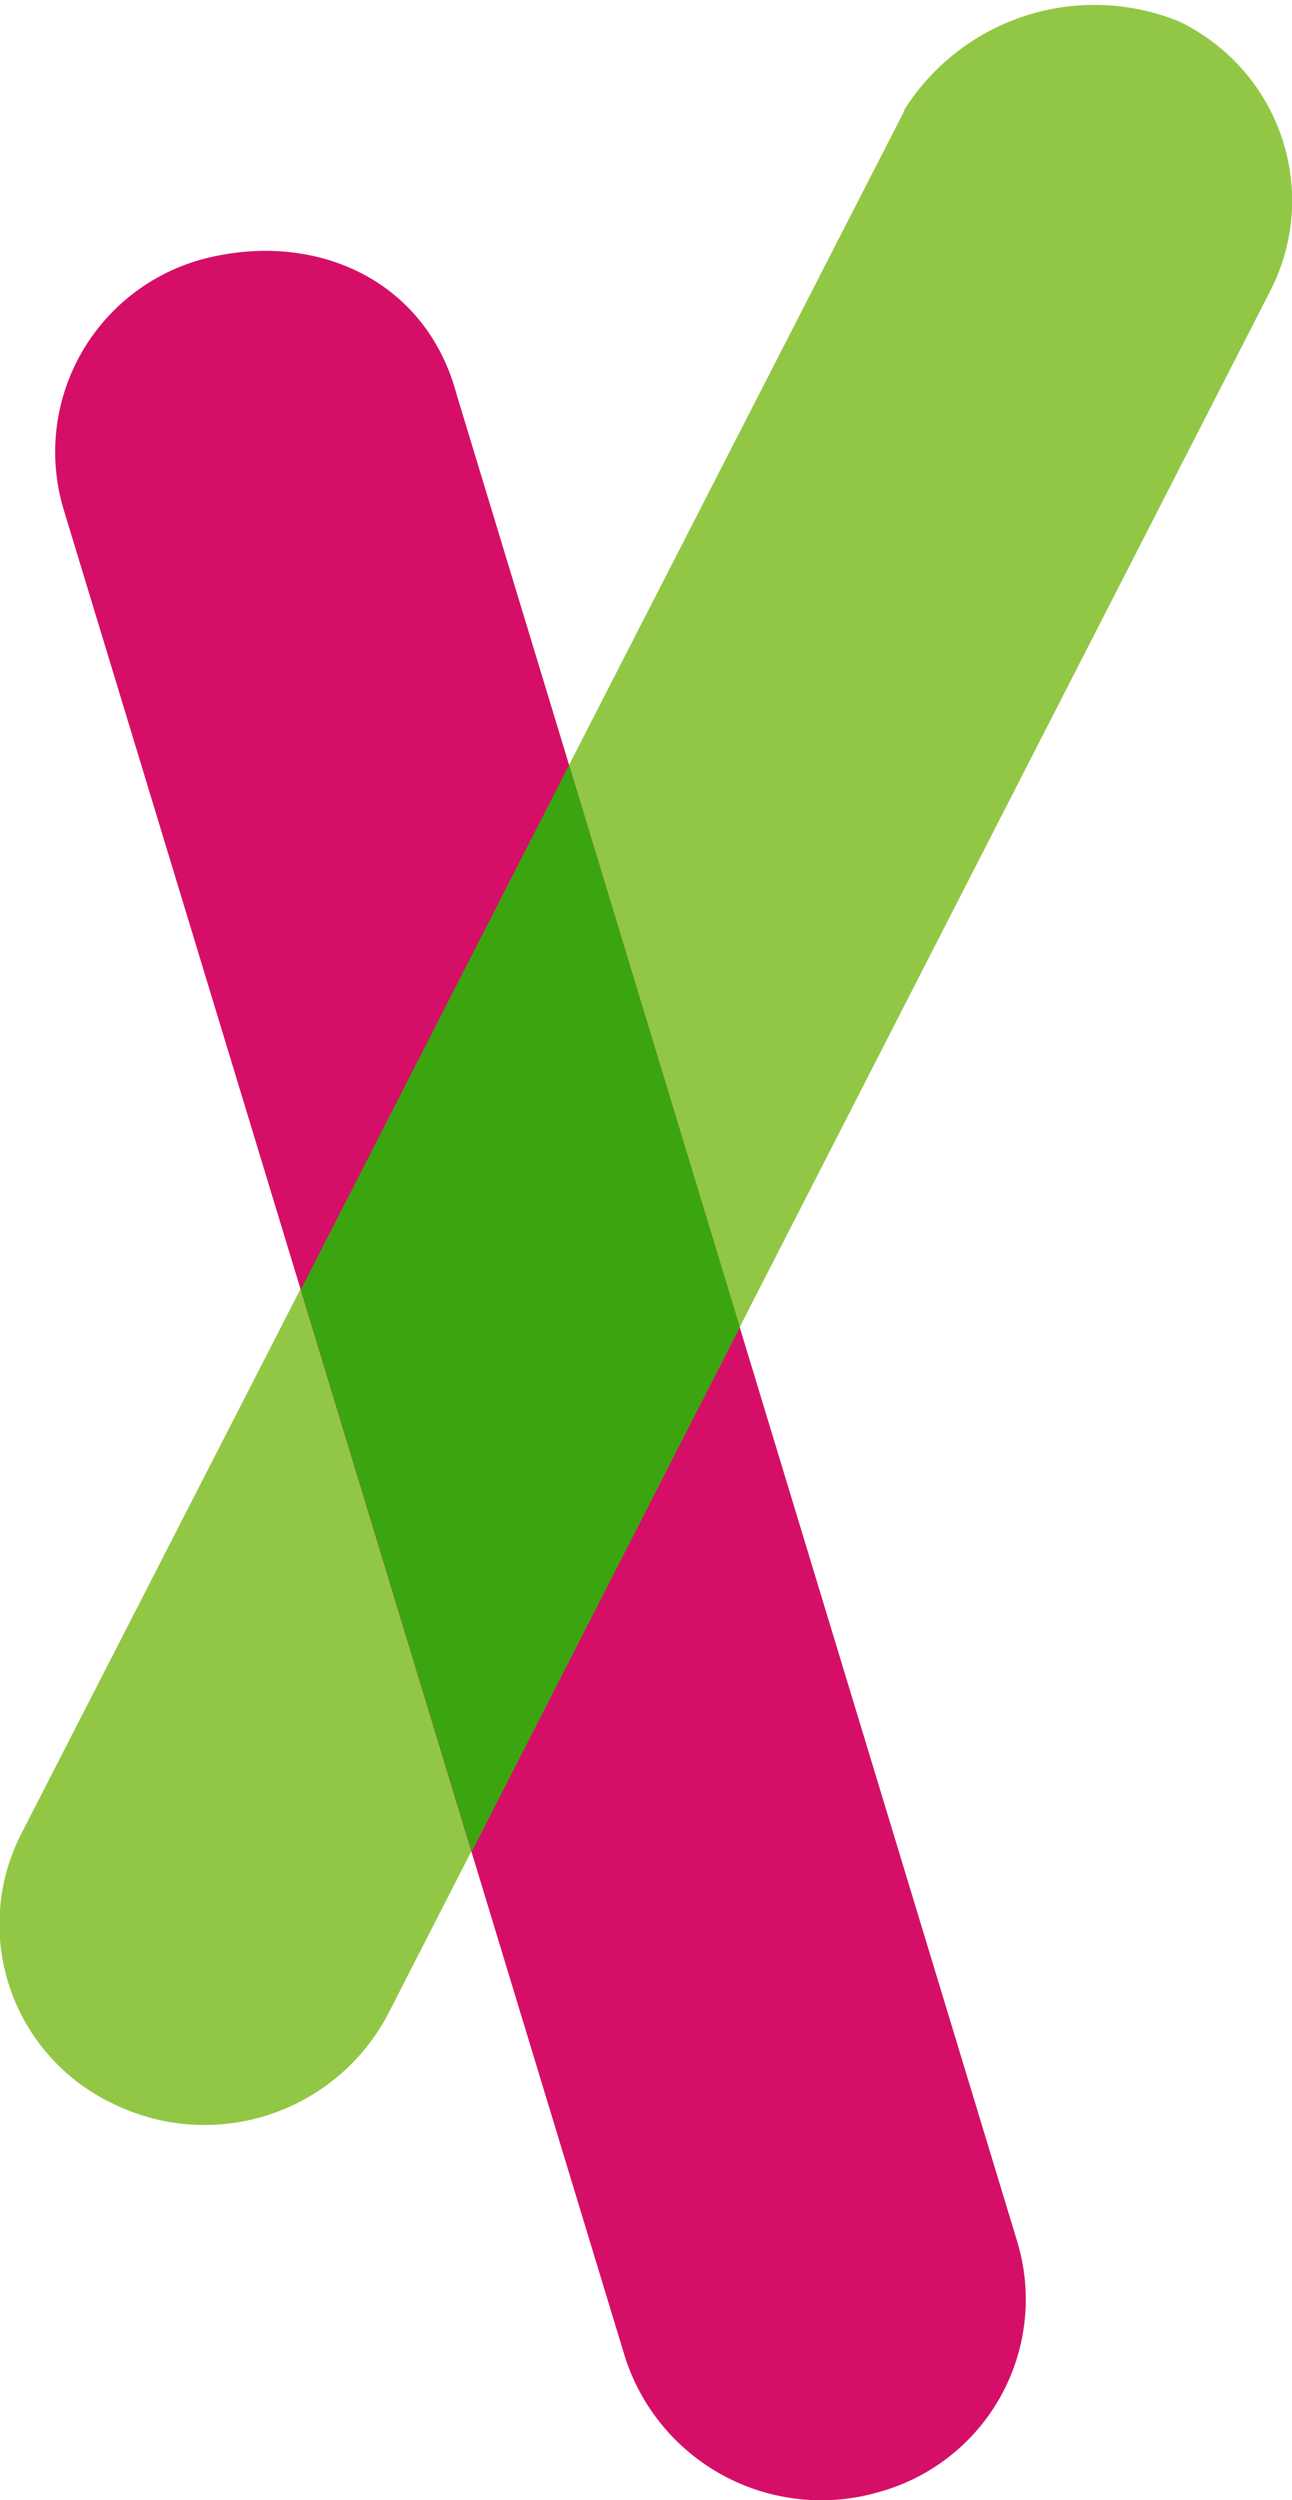
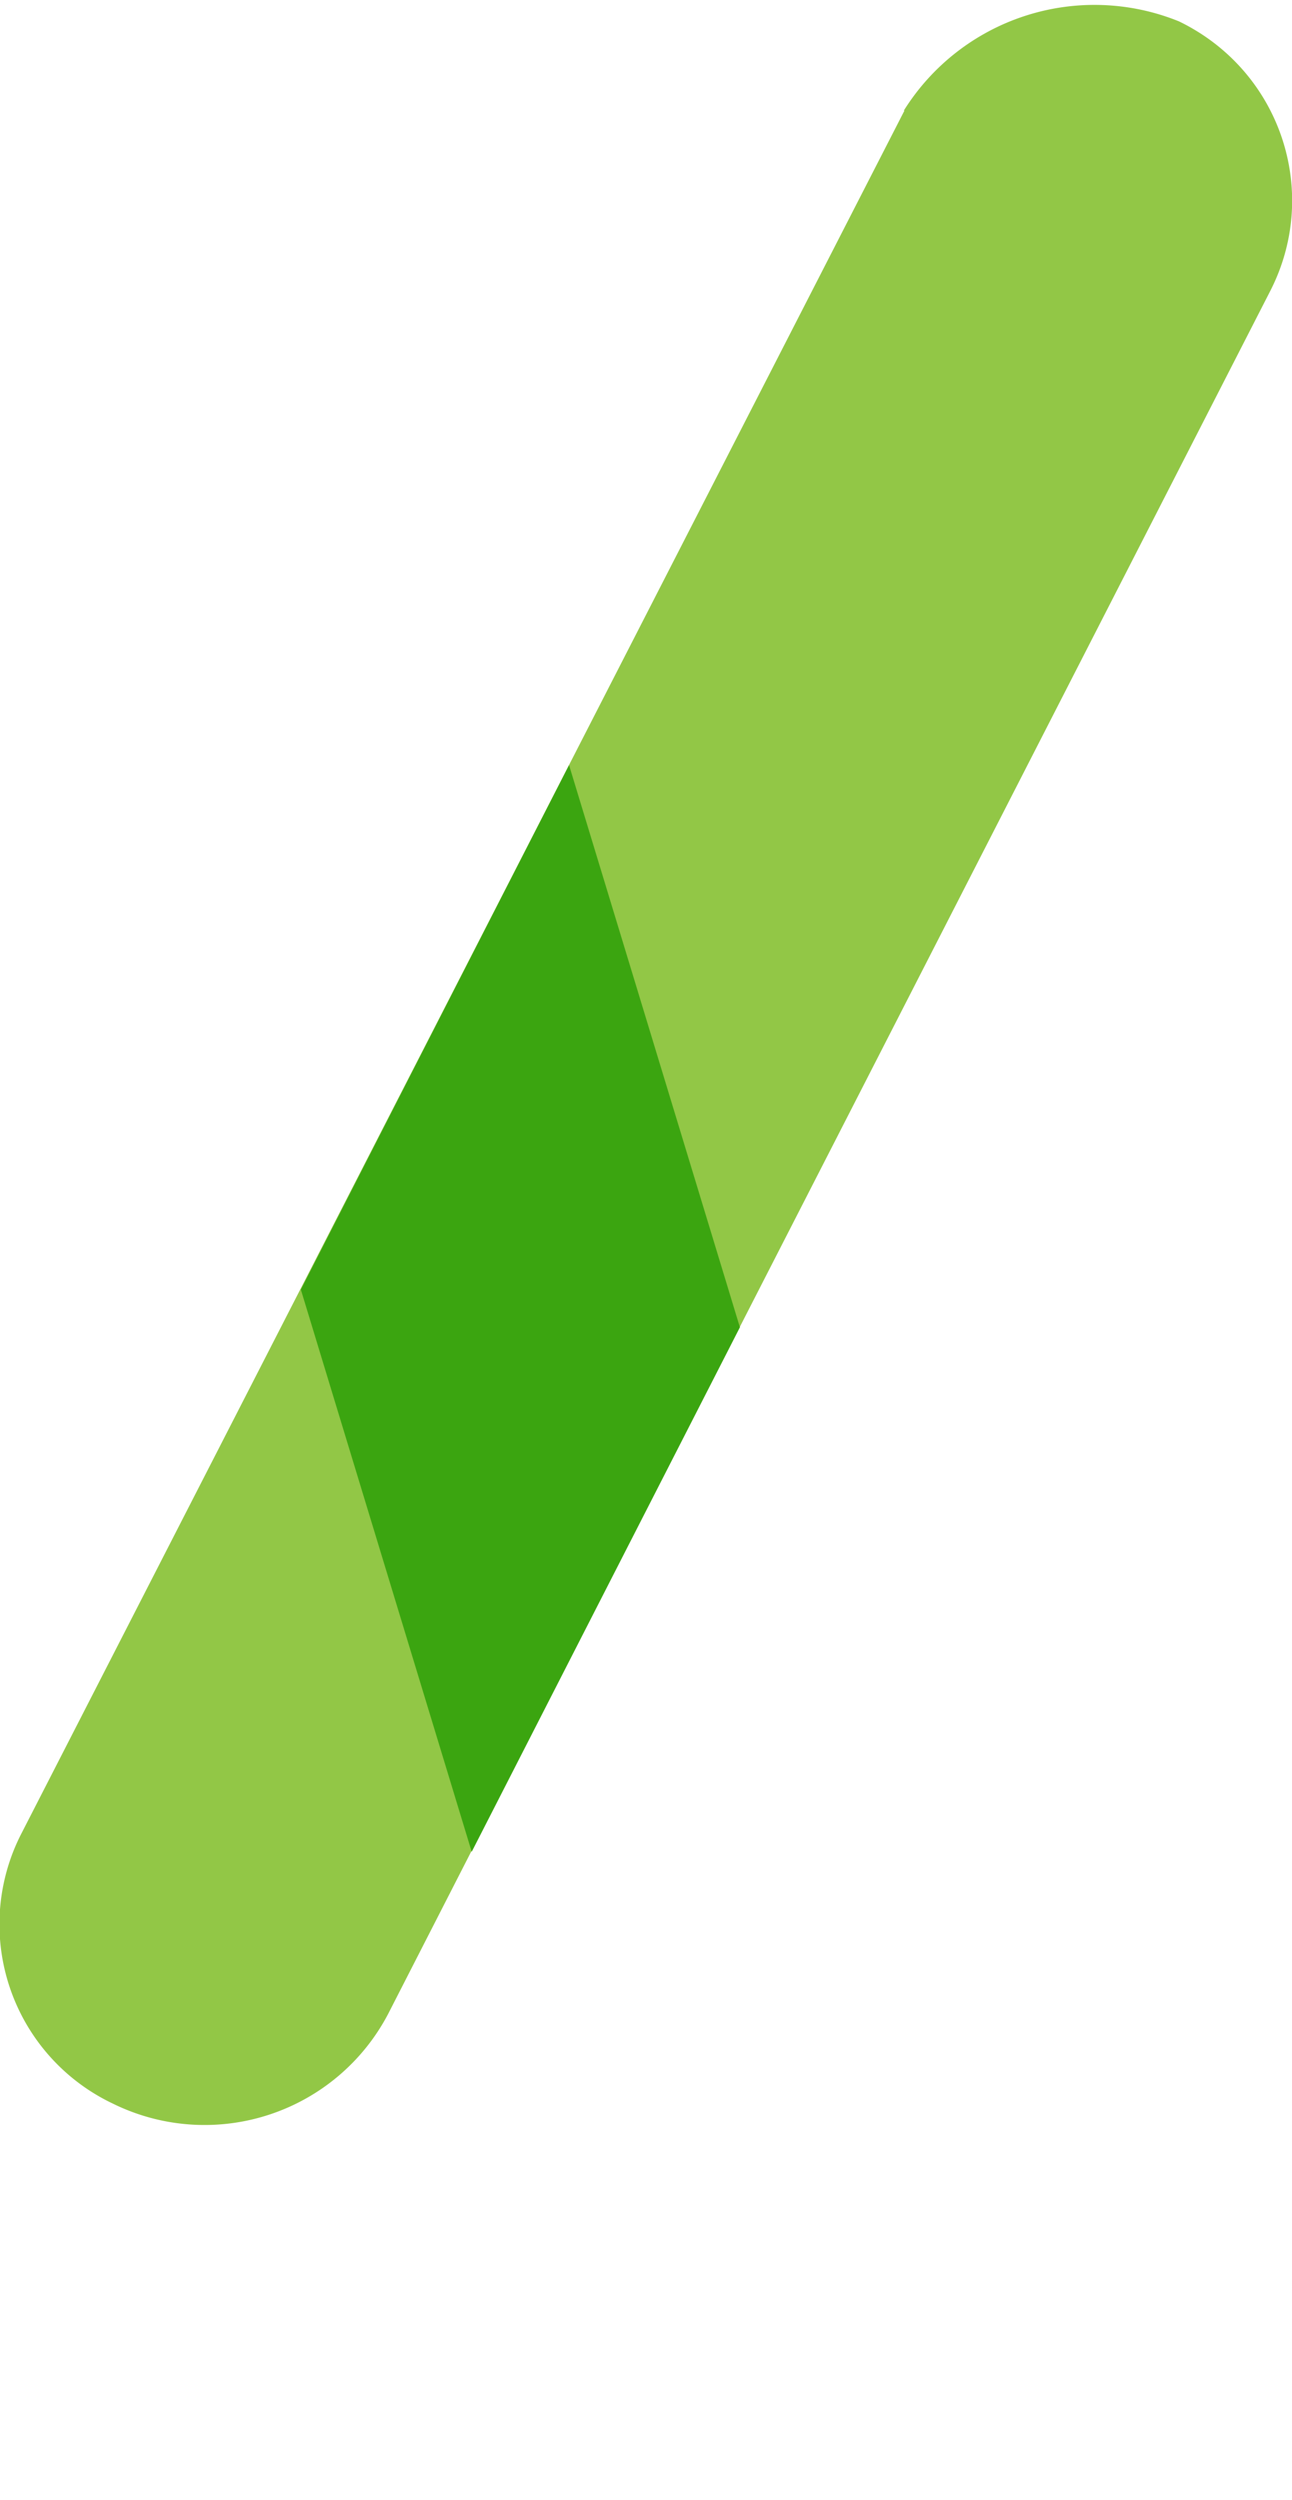
<svg xmlns="http://www.w3.org/2000/svg" viewBox="0 0 20.57 39.8">
  <path fill="#92c746" d="M14.4 1.76.33 29.21a3.16 3.16 0 0 0 1.47 4.28 3.3 3.3 0 0 0 4.38-1.43l1.32-2.58L20.23 4.62c.8-1.58.15-3.5-1.46-4.28a3.58 3.58 0 0 0-4.38 1.42z" />
-   <path fill="#d50f67" d="M3.21 4.13a3.18 3.18 0 0 0-2.2 3.97l8.94 29.42A3.28 3.28 0 0 0 14 39.67a3.18 3.18 0 0 0 2.2-3.97L7.27 6.28c-.5-1.87-2.31-2.62-4.06-2.15Z" />
  <path fill="#3ba510" d="m4.79 20.53 2.72 8.95 4.27-8.35-2.72-8.95z" />
</svg>